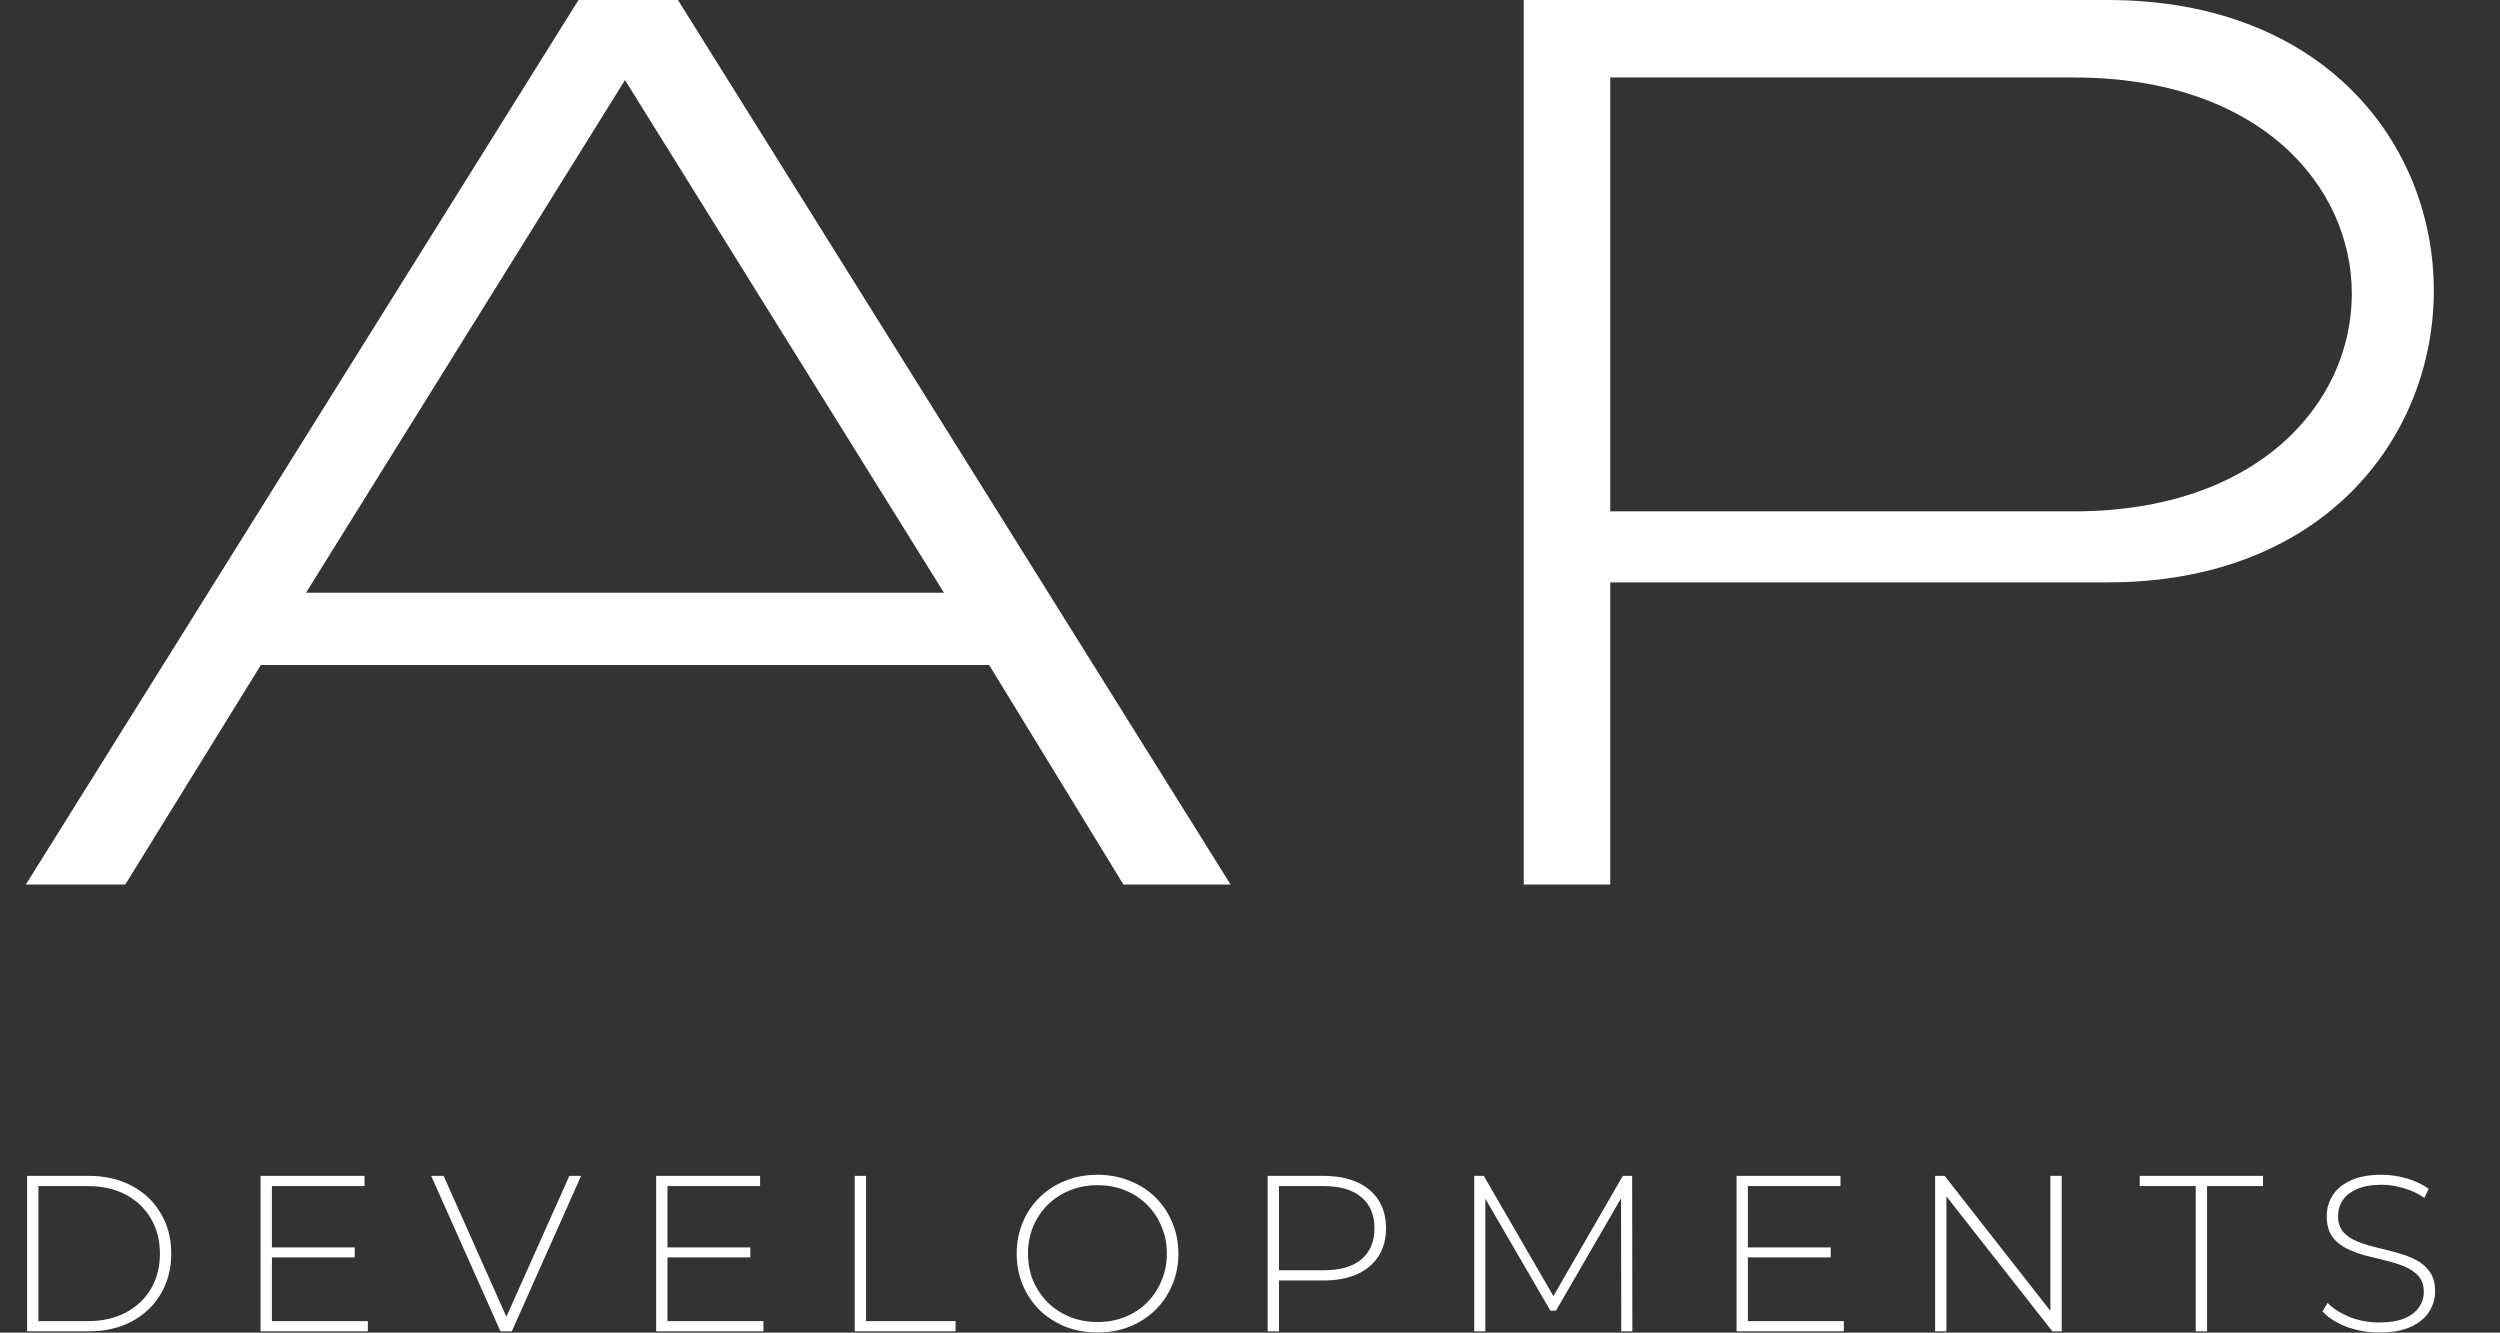
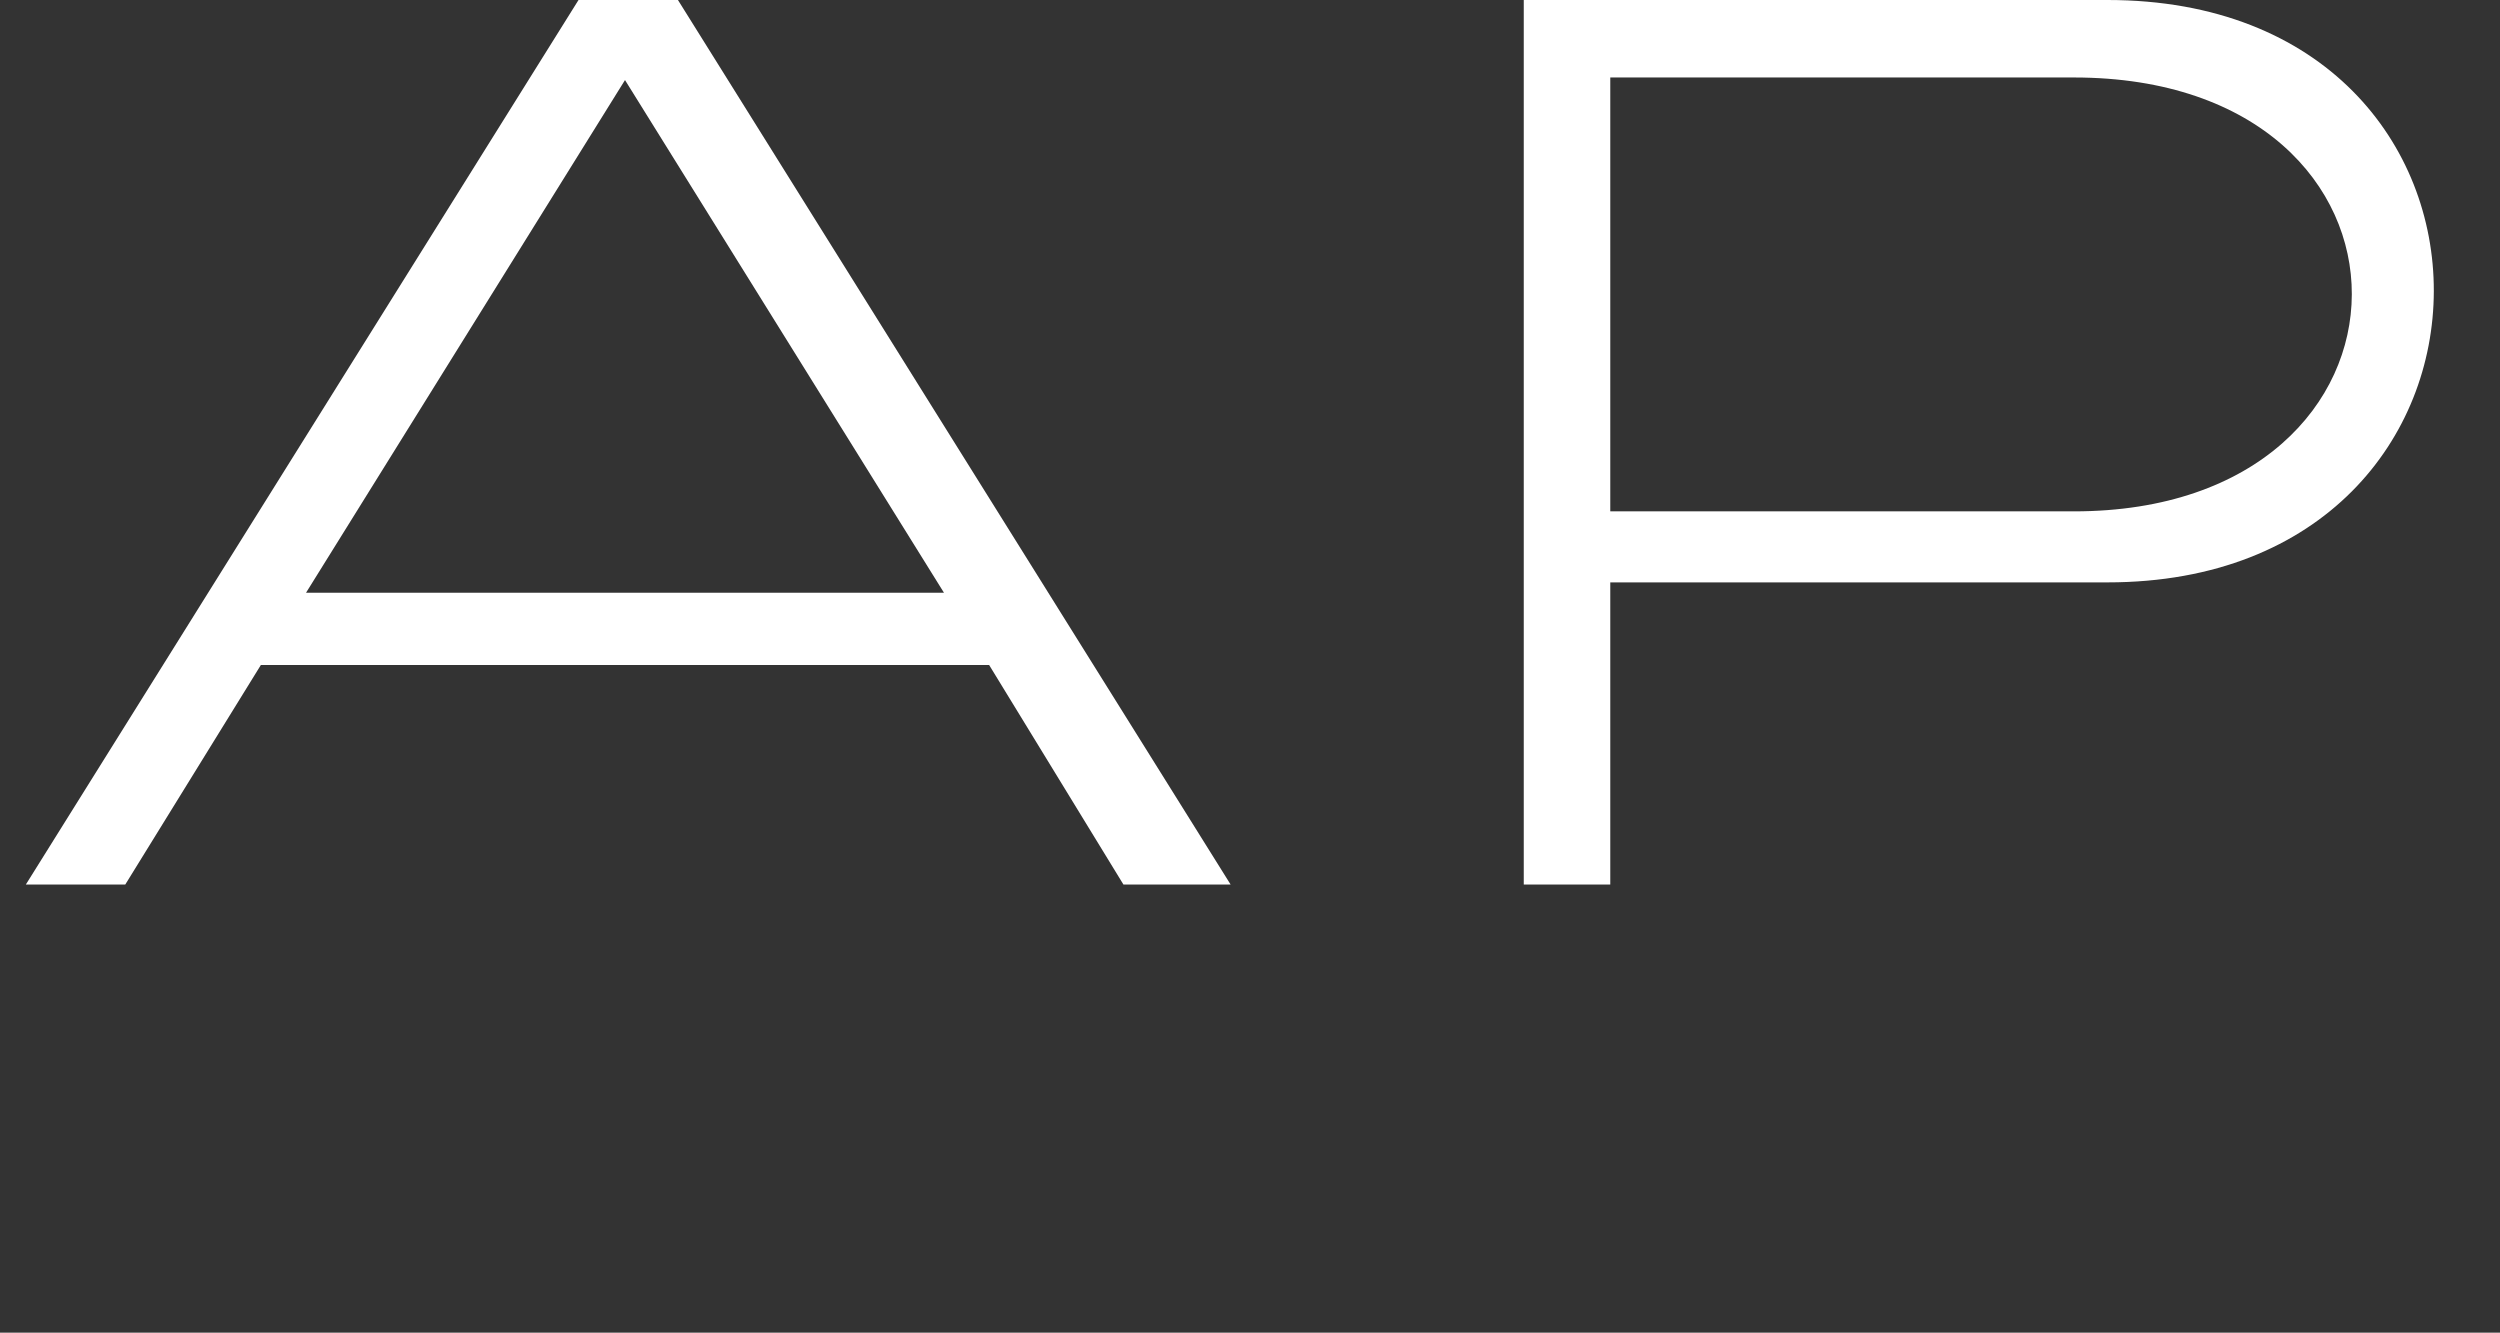
<svg xmlns="http://www.w3.org/2000/svg" width="968" height="516" viewBox="0 0 968 516" fill="none">
  <rect x="0" y="0" width="968" height="516" fill="#333333" stroke="none" />
-   <path d="M10.492 515.5V455.3H34.314C40.678 455.3 46.268 456.59 51.084 459.17C55.9 461.75 59.627 465.305 62.264 469.834C64.959 474.363 66.306 479.552 66.306 485.4C66.306 491.248 64.959 496.437 62.264 500.966C59.627 505.495 55.9 509.05 51.084 511.63C46.268 514.21 40.678 515.5 34.314 515.5H10.492ZM14.878 511.544H33.97C39.646 511.544 44.577 510.426 48.762 508.19C52.947 505.954 56.187 502.887 58.48 498.988C60.773 495.032 61.92 490.503 61.92 485.4C61.92 480.297 60.773 475.797 58.48 471.898C56.187 467.942 52.947 464.846 48.762 462.61C44.577 460.374 39.646 459.256 33.97 459.256H14.878V511.544ZM104.763 482.992H137.357V486.862H104.763V482.992ZM105.279 511.544H142.431V515.5H100.893V455.3H141.141V459.256H105.279V511.544ZM193.788 515.5L166.956 455.3H171.772L197.4 512.834H194.734L220.448 455.3H225.006L198.174 515.5H193.788ZM257.933 482.992H290.527V486.862H257.933V482.992ZM258.449 511.544H295.601V515.5H254.063V455.3H294.311V459.256H258.449V511.544ZM330.943 515.5V455.3H335.329V511.544H369.987V515.5H330.943ZM424.966 515.93C420.494 515.93 416.337 515.185 412.496 513.694C408.712 512.146 405.386 509.996 402.52 507.244C399.71 504.435 397.532 501.195 395.984 497.526C394.436 493.799 393.662 489.757 393.662 485.4C393.662 481.043 394.436 477.029 395.984 473.36C397.532 469.633 399.71 466.394 402.52 463.642C405.386 460.833 408.712 458.683 412.496 457.192C416.337 455.644 420.494 454.87 424.966 454.87C429.438 454.87 433.566 455.644 437.35 457.192C441.191 458.683 444.516 460.804 447.326 463.556C450.135 466.308 452.314 469.547 453.862 473.274C455.467 476.943 456.27 480.985 456.27 485.4C456.27 489.815 455.467 493.885 453.862 497.612C452.314 501.281 450.135 504.492 447.326 507.244C444.516 509.996 441.191 512.146 437.35 513.694C433.566 515.185 429.438 515.93 424.966 515.93ZM424.966 511.888C428.807 511.888 432.362 511.229 435.63 509.91C438.898 508.591 441.736 506.728 444.144 504.32C446.552 501.912 448.415 499.103 449.734 495.892C451.11 492.681 451.798 489.184 451.798 485.4C451.798 481.559 451.11 478.061 449.734 474.908C448.415 471.697 446.552 468.888 444.144 466.48C441.736 464.072 438.898 462.209 435.63 460.89C432.362 459.571 428.807 458.912 424.966 458.912C421.124 458.912 417.57 459.571 414.302 460.89C411.034 462.209 408.167 464.072 405.702 466.48C403.294 468.888 401.402 471.697 400.026 474.908C398.707 478.061 398.048 481.559 398.048 485.4C398.048 489.184 398.707 492.681 400.026 495.892C401.402 499.103 403.294 501.912 405.702 504.32C408.167 506.728 411.034 508.591 414.302 509.91C417.57 511.229 421.124 511.888 424.966 511.888ZM490.832 515.5V455.3H512.418C517.464 455.3 521.792 456.103 525.404 457.708C529.016 459.313 531.797 461.635 533.746 464.674C535.696 467.655 536.67 471.296 536.67 475.596C536.67 479.781 535.696 483.393 533.746 486.432C531.797 489.471 529.016 491.793 525.404 493.398C521.792 495.003 517.464 495.806 512.418 495.806H493.24L495.218 493.742V515.5H490.832ZM495.218 494L493.24 491.85H512.418C518.897 491.85 523.799 490.445 527.124 487.636C530.507 484.769 532.198 480.756 532.198 475.596C532.198 470.379 530.507 466.365 527.124 463.556C523.799 460.689 518.897 459.256 512.418 459.256H493.24L495.218 457.106V494ZM570.819 515.5V455.3H574.517L602.467 503.546H600.489L628.353 455.3H631.965L632.051 515.5H627.751L627.665 461.922H628.869L602.467 507.502H600.317L573.829 461.922H575.119V515.5H570.819ZM676.26 482.992H708.854V486.862H676.26V482.992ZM676.776 511.544H713.928V515.5H672.39V455.3H712.638V459.256H676.776V511.544ZM749.269 515.5V455.3H752.967L795.881 510.082H793.903V455.3H798.289V515.5H794.677L751.677 460.718H753.655V515.5H749.269ZM850.186 515.5V459.256H828.514V455.3H876.244V459.256H854.572V515.5H850.186ZM921.203 515.93C916.731 515.93 912.488 515.185 908.475 513.694C904.519 512.146 901.452 510.168 899.273 507.76L901.251 504.492C903.315 506.613 906.124 508.419 909.679 509.91C913.291 511.343 917.104 512.06 921.117 512.06C925.13 512.06 928.398 511.544 930.921 510.512C933.501 509.423 935.393 507.989 936.597 506.212C937.858 504.435 938.489 502.457 938.489 500.278C938.489 497.698 937.801 495.634 936.425 494.086C935.049 492.538 933.243 491.305 931.007 490.388C928.771 489.471 926.334 488.697 923.697 488.066C921.06 487.435 918.394 486.776 915.699 486.088C913.004 485.343 910.539 484.397 908.303 483.25C906.067 482.103 904.261 480.555 902.885 478.606C901.566 476.599 900.907 474.019 900.907 470.866C900.907 467.999 901.652 465.362 903.143 462.954C904.634 460.546 906.956 458.597 910.109 457.106C913.262 455.615 917.304 454.87 922.235 454.87C925.56 454.87 928.828 455.357 932.039 456.332C935.307 457.307 938.088 458.625 940.381 460.288L938.747 463.814C936.224 462.094 933.501 460.833 930.577 460.03C927.71 459.17 924.93 458.74 922.235 458.74C918.394 458.74 915.212 459.285 912.689 460.374C910.166 461.463 908.303 462.925 907.099 464.76C905.895 466.537 905.293 468.544 905.293 470.78C905.293 473.36 905.952 475.424 907.271 476.972C908.647 478.52 910.453 479.753 912.689 480.67C914.925 481.587 917.39 482.361 920.085 482.992C922.78 483.623 925.446 484.311 928.083 485.056C930.72 485.744 933.157 486.661 935.393 487.808C937.629 488.955 939.435 490.503 940.811 492.452C942.187 494.401 942.875 496.924 942.875 500.02C942.875 502.829 942.101 505.467 940.553 507.932C939.005 510.34 936.626 512.289 933.415 513.78C930.262 515.213 926.191 515.93 921.203 515.93Z" fill="white" />
  <path fill-rule="evenodd" clip-rule="evenodd" d="M101 257.5L48.5 342.5H10L224 0H262.5L476.5 342.5H435L383 257.5H101ZM365.5 229.5H118.5L242 31L365.5 229.5Z" fill="white" />
  <path fill-rule="evenodd" clip-rule="evenodd" d="M590 342.5H623.5V225.5H816C984 225.5 985 0 816 0H590V342.5ZM623.5 198V30H803C947 30 946 198 803 198H623.5Z" fill="white" />
</svg>